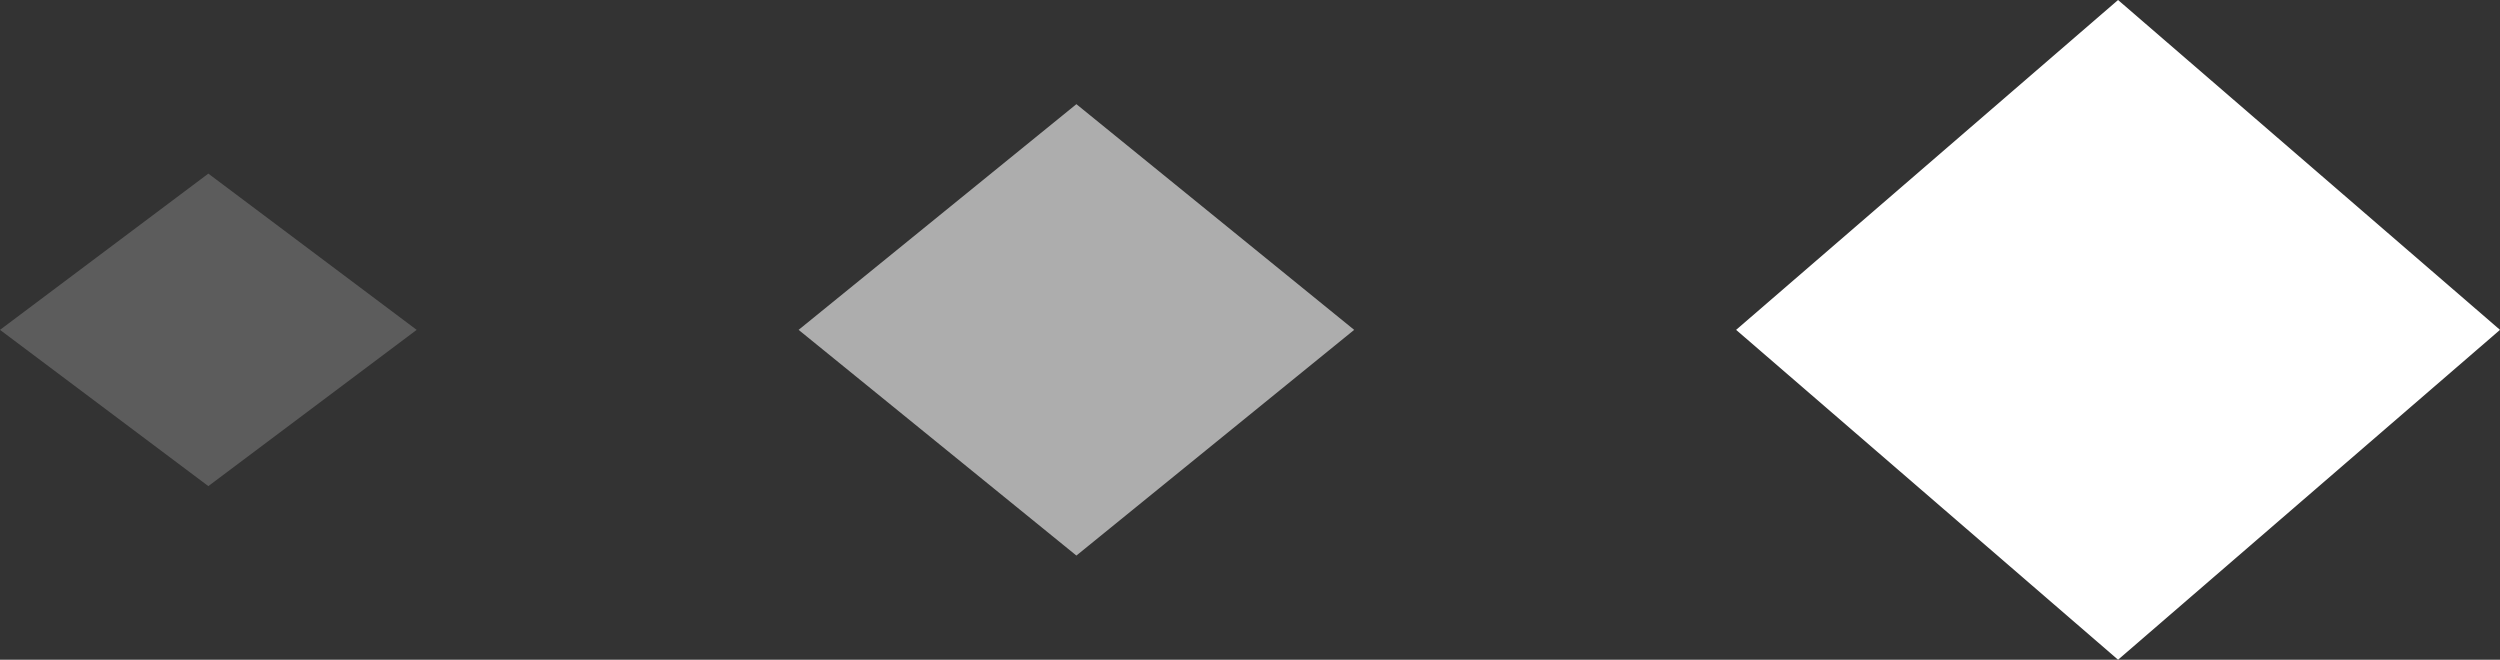
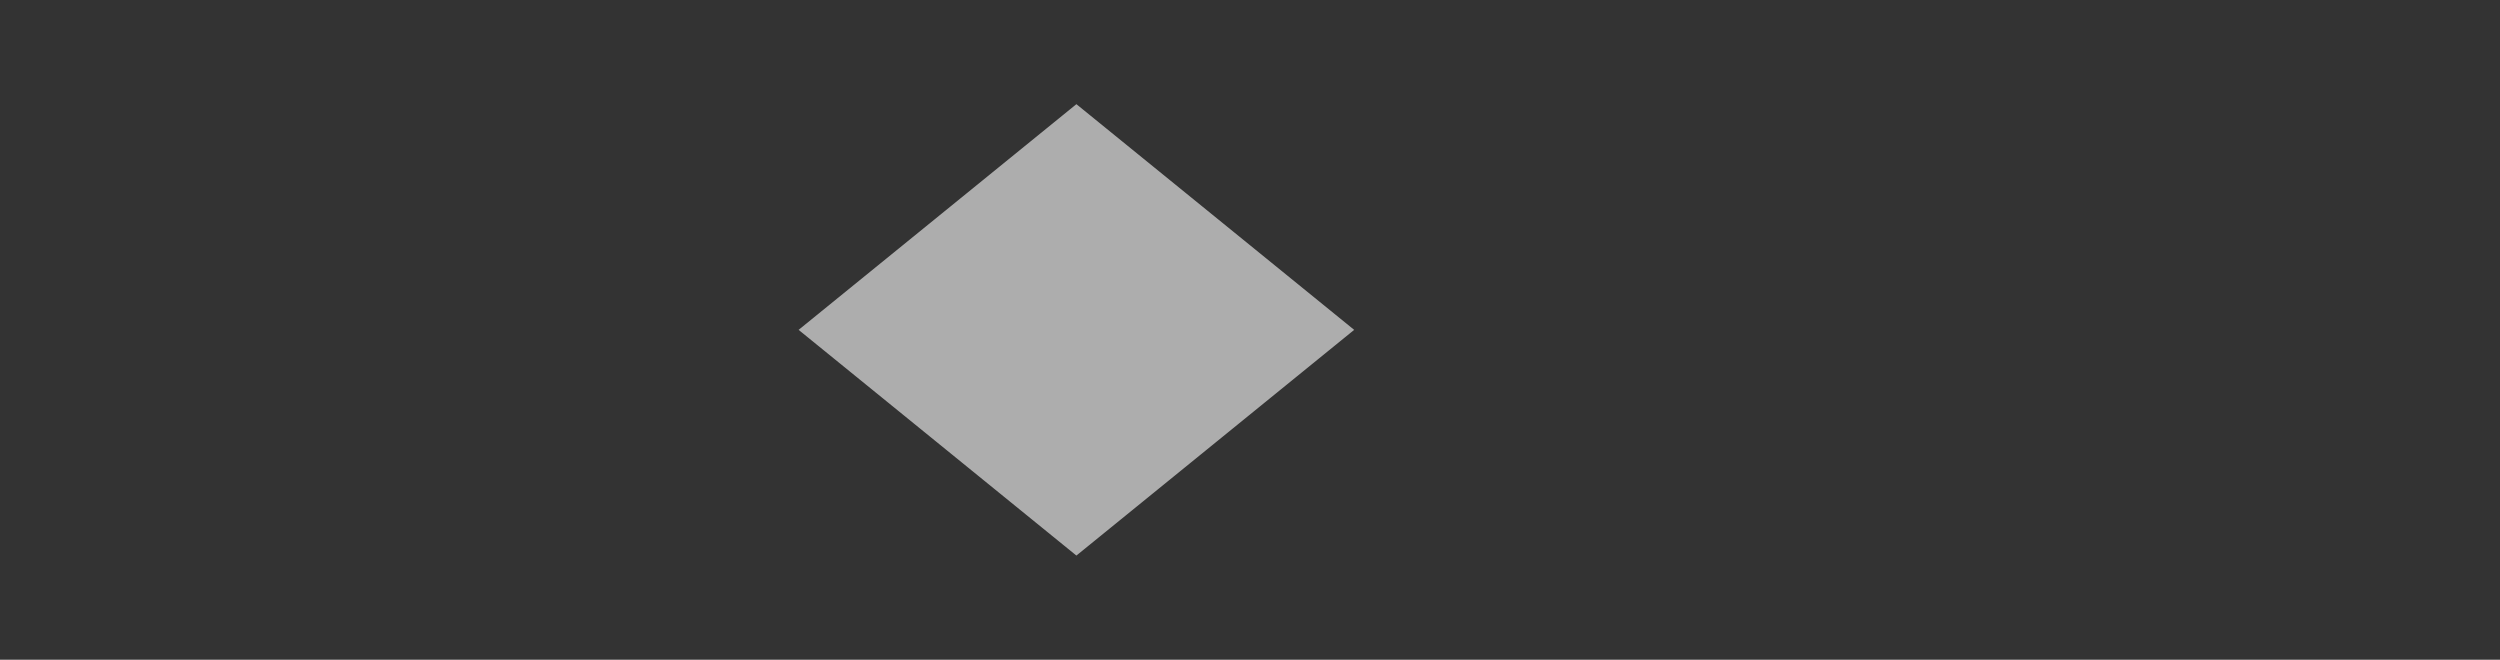
<svg xmlns="http://www.w3.org/2000/svg" width="72" height="19" viewBox="0 0 72 19" fill="none">
  <rect x="0" y="0" width="72" height="19" fill="#333333" stroke="none" />
-   <path d="M72 9.5L61 -4.80825e-07L50 9.5L61 19L72 9.5Z" fill="white" />
  <path d="M39 9.5L31 3L23 9.5L31 16L39 9.5Z" fill="white" fill-opacity="0.6" />
-   <path d="M12 9.5L6 5L-1.967e-07 9.5L6 14L12 9.5Z" fill="white" fill-opacity="0.2" />
</svg>